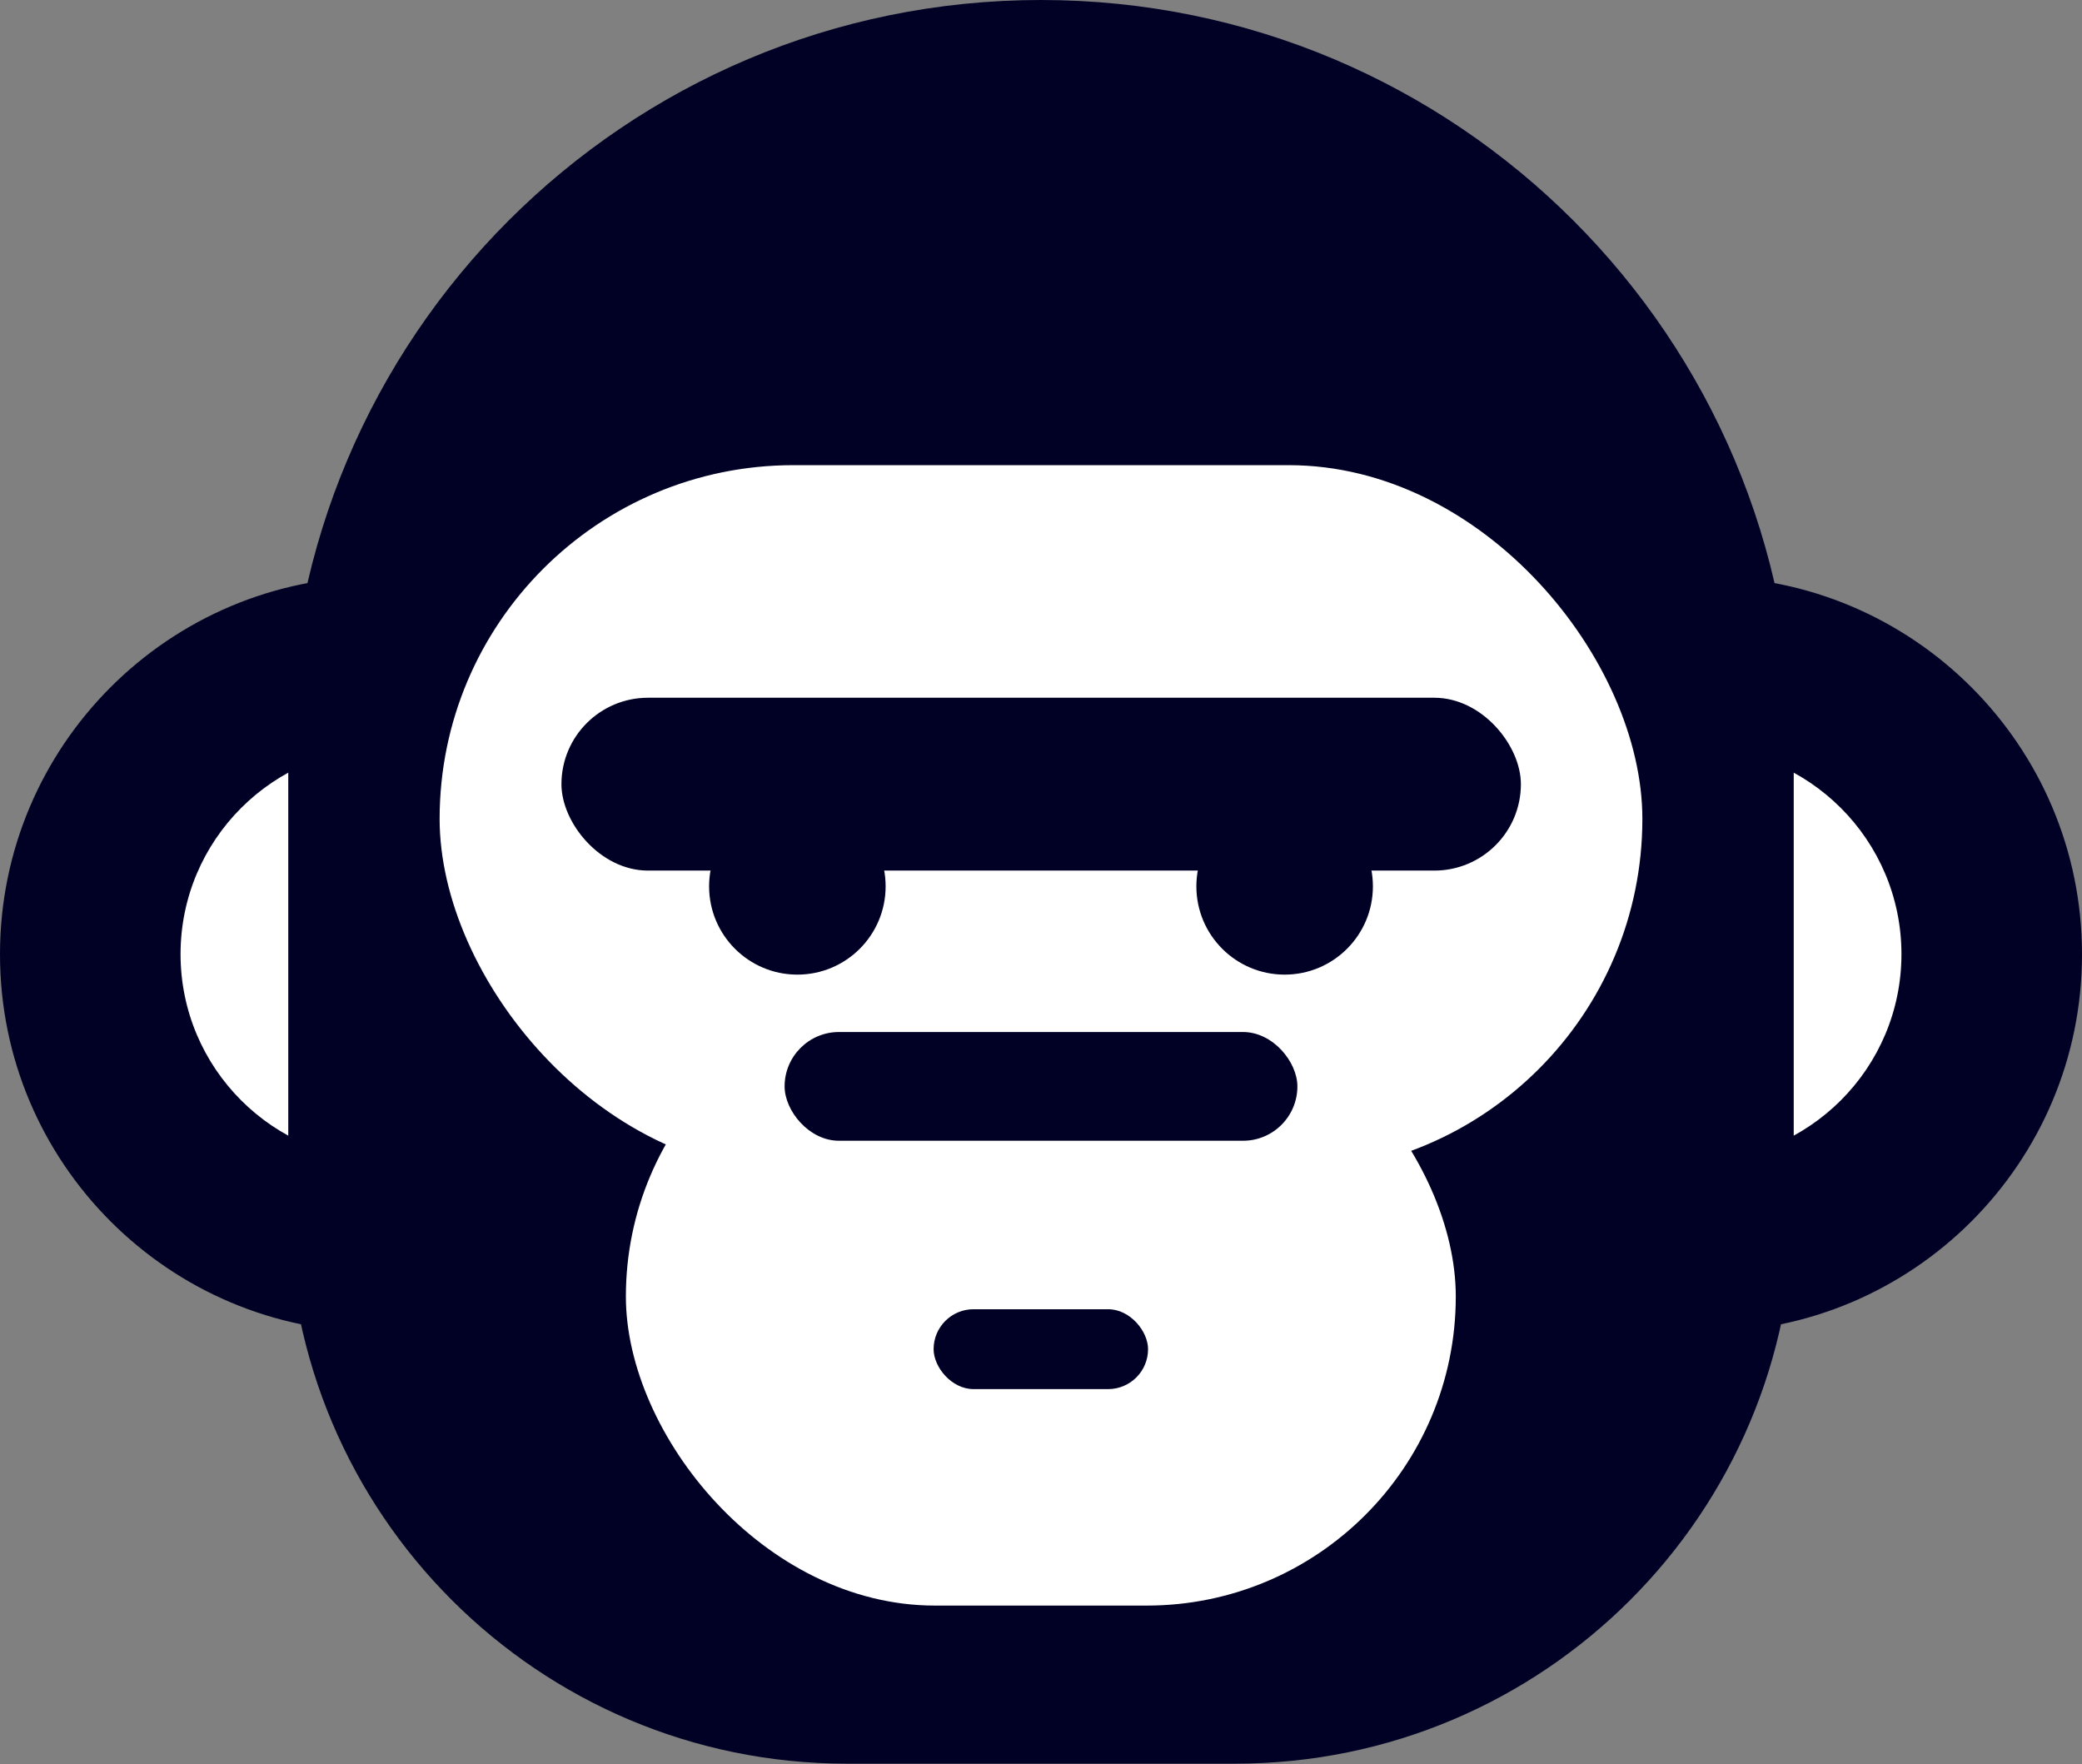
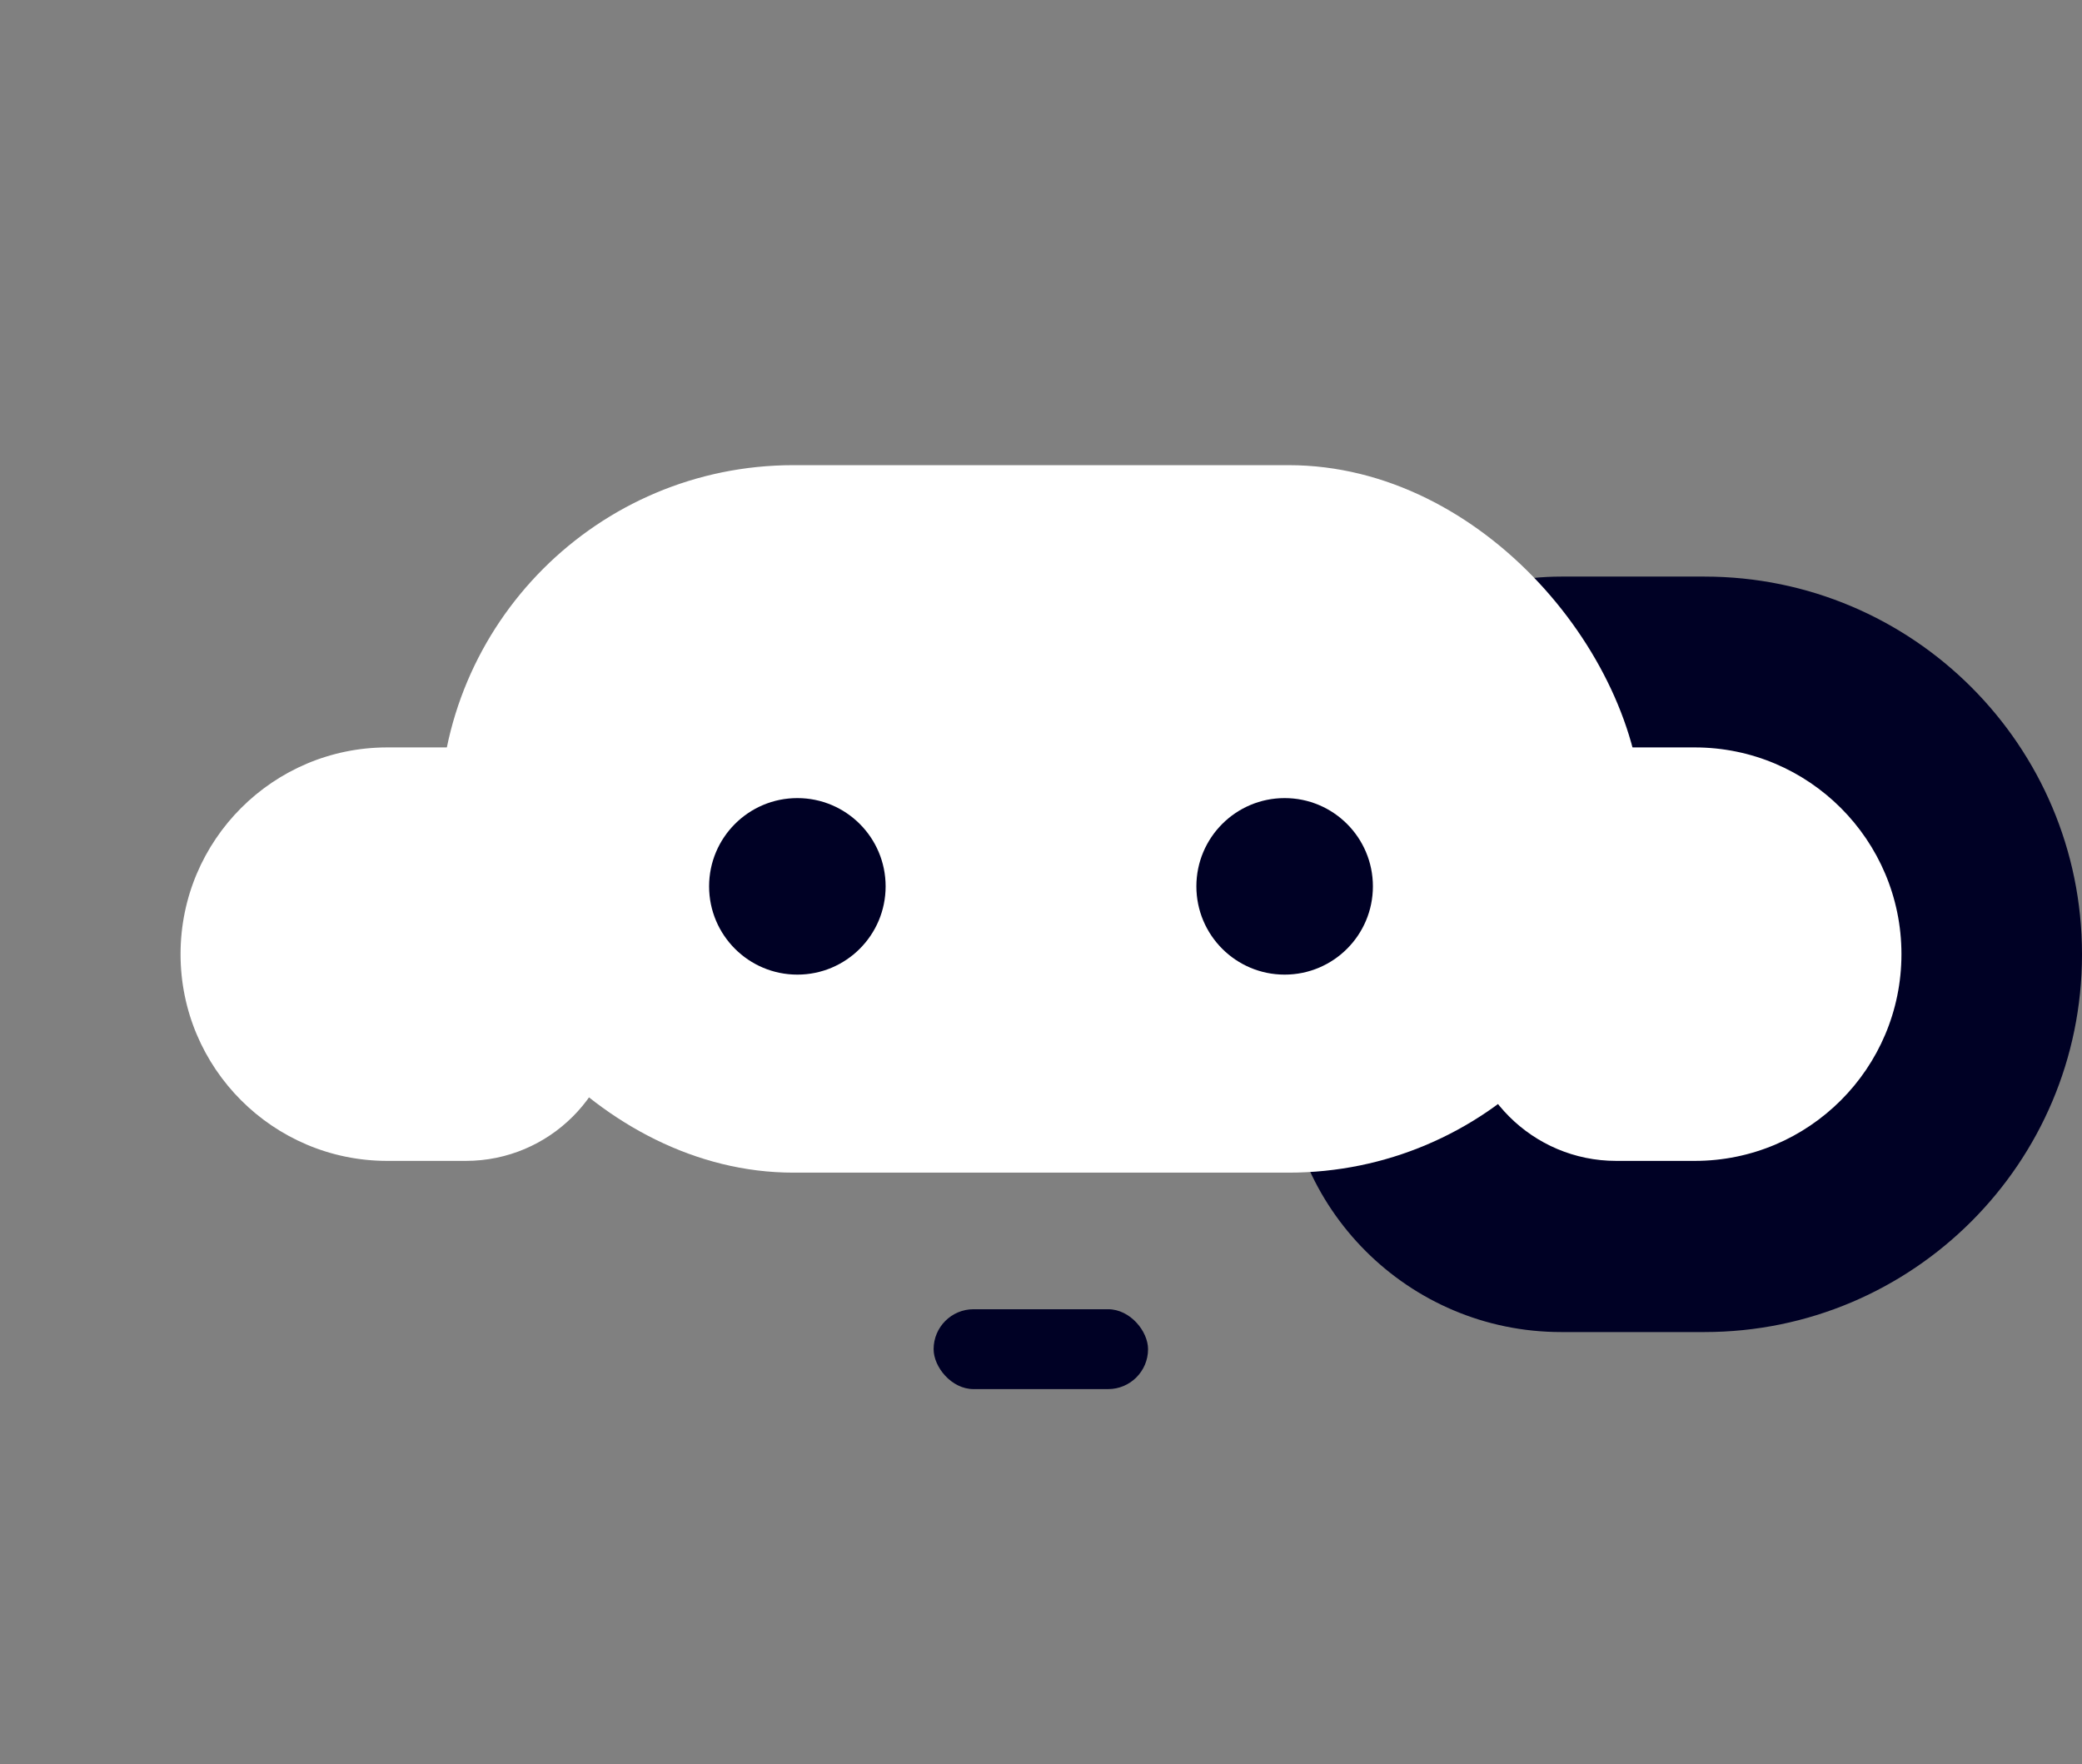
<svg xmlns="http://www.w3.org/2000/svg" viewBox="0 0 620.4 525.6">
  <rect x="0" y="0" width="620.4" height="525.6" fill="#808080" stroke="none" />
  <defs>
    <style>.d{fill:#fff;}.e{fill:#000125;}</style>
  </defs>
  <g id="a" />
  <g id="b">
    <g id="c">
      <g>
-         <path class="e" d="M0,284.3H0c0-62.1,50.4-112.5,112.5-112.5h42.7c45.5,0,82.4,36.9,82.4,82.4v60.3c0,45.5-36.9,82.4-82.4,82.4h-42.7c-62.1,0-112.5-50.4-112.5-112.5Z" />
        <path class="d" d="M53.8,284.3h0c0-34,27.6-61.6,61.6-61.6h23.4c24.9,0,45.1,20.2,45.1,45.1v33c0,24.9-20.2,45.1-45.1,45.1h-23.4c-34,0-61.6-27.6-61.6-61.6Z" />
        <path class="e" d="M620.4,284.3h0c0-62.1-50.4-112.5-112.5-112.5h-42.7c-45.5,0-82.4,36.9-82.4,82.4v60.3c0,45.5,36.9,82.4,82.4,82.4h42.7c62.1,0,112.5-50.4,112.5-112.5Z" />
        <path class="d" d="M566.6,284.3h0c0-34-27.6-61.6-61.6-61.6h-23.4c-24.9,0-45.1,20.2-45.1,45.1v33c0,24.9,20.2,45.1,45.1,45.1h23.4c34,0,61.6-27.6,61.6-61.6Z" />
-         <path class="e" d="M85.9,359.1V224.3C85.9,100.4,186.3,0,310.2,0h0c123.9,0,224.3,100.4,224.3,224.3v134.8c0,91.9-74.5,166.4-166.4,166.4h-115.8c-91.9,0-166.4-74.5-166.4-166.4Z" />
        <rect class="d" x="131" y="138.6" width="358.4" height="210.8" rx="105.4" ry="105.4" />
-         <rect class="d" x="186.5" y="294.2" width="247.3" height="184.2" rx="92.1" ry="92.1" />
        <g>
          <circle class="e" cx="382.8" cy="264.1" r="26.3" />
          <circle class="e" cx="237.6" cy="264.1" r="26.3" />
        </g>
-         <rect class="e" x="233.8" y="307.5" width="152.8" height="32.4" rx="16.2" ry="16.2" />
        <rect class="e" x="278.2" y="390.1" width="63.9" height="23.8" rx="11.9" ry="11.9" />
-         <rect class="e" x="167.3" y="207.9" width="285.9" height="51.5" rx="25.8" ry="25.8" />
      </g>
    </g>
  </g>
</svg>